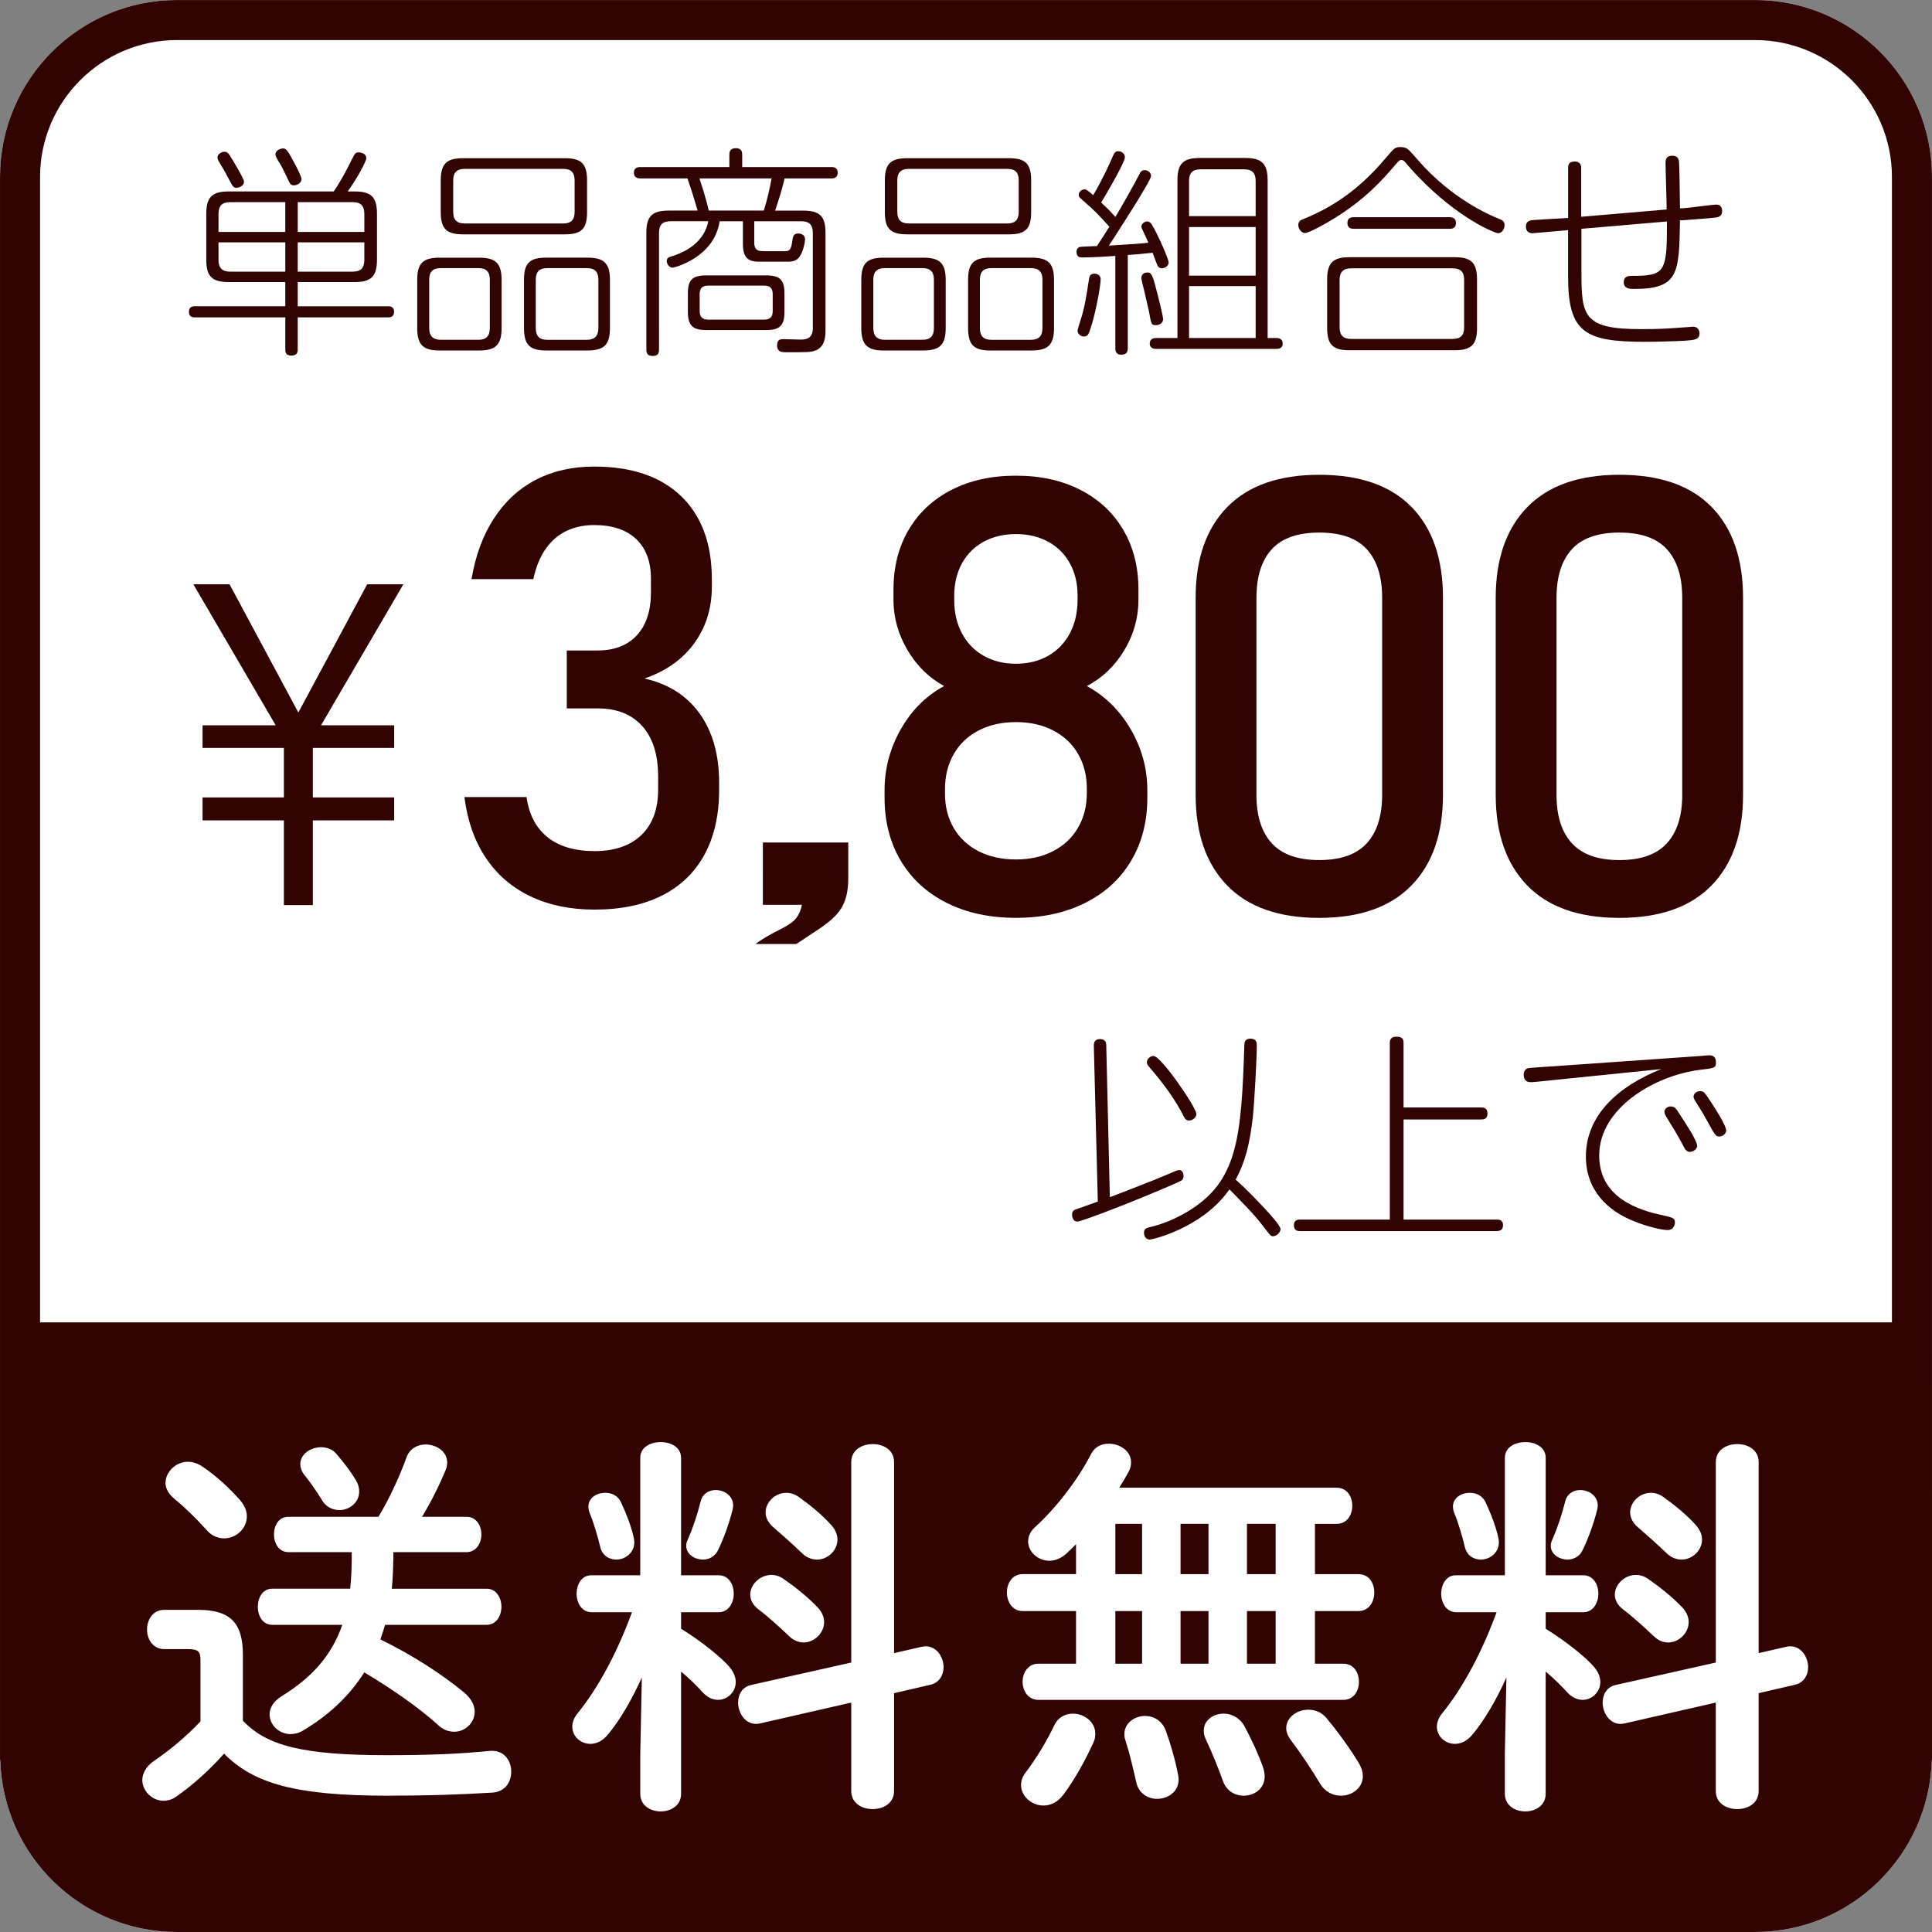
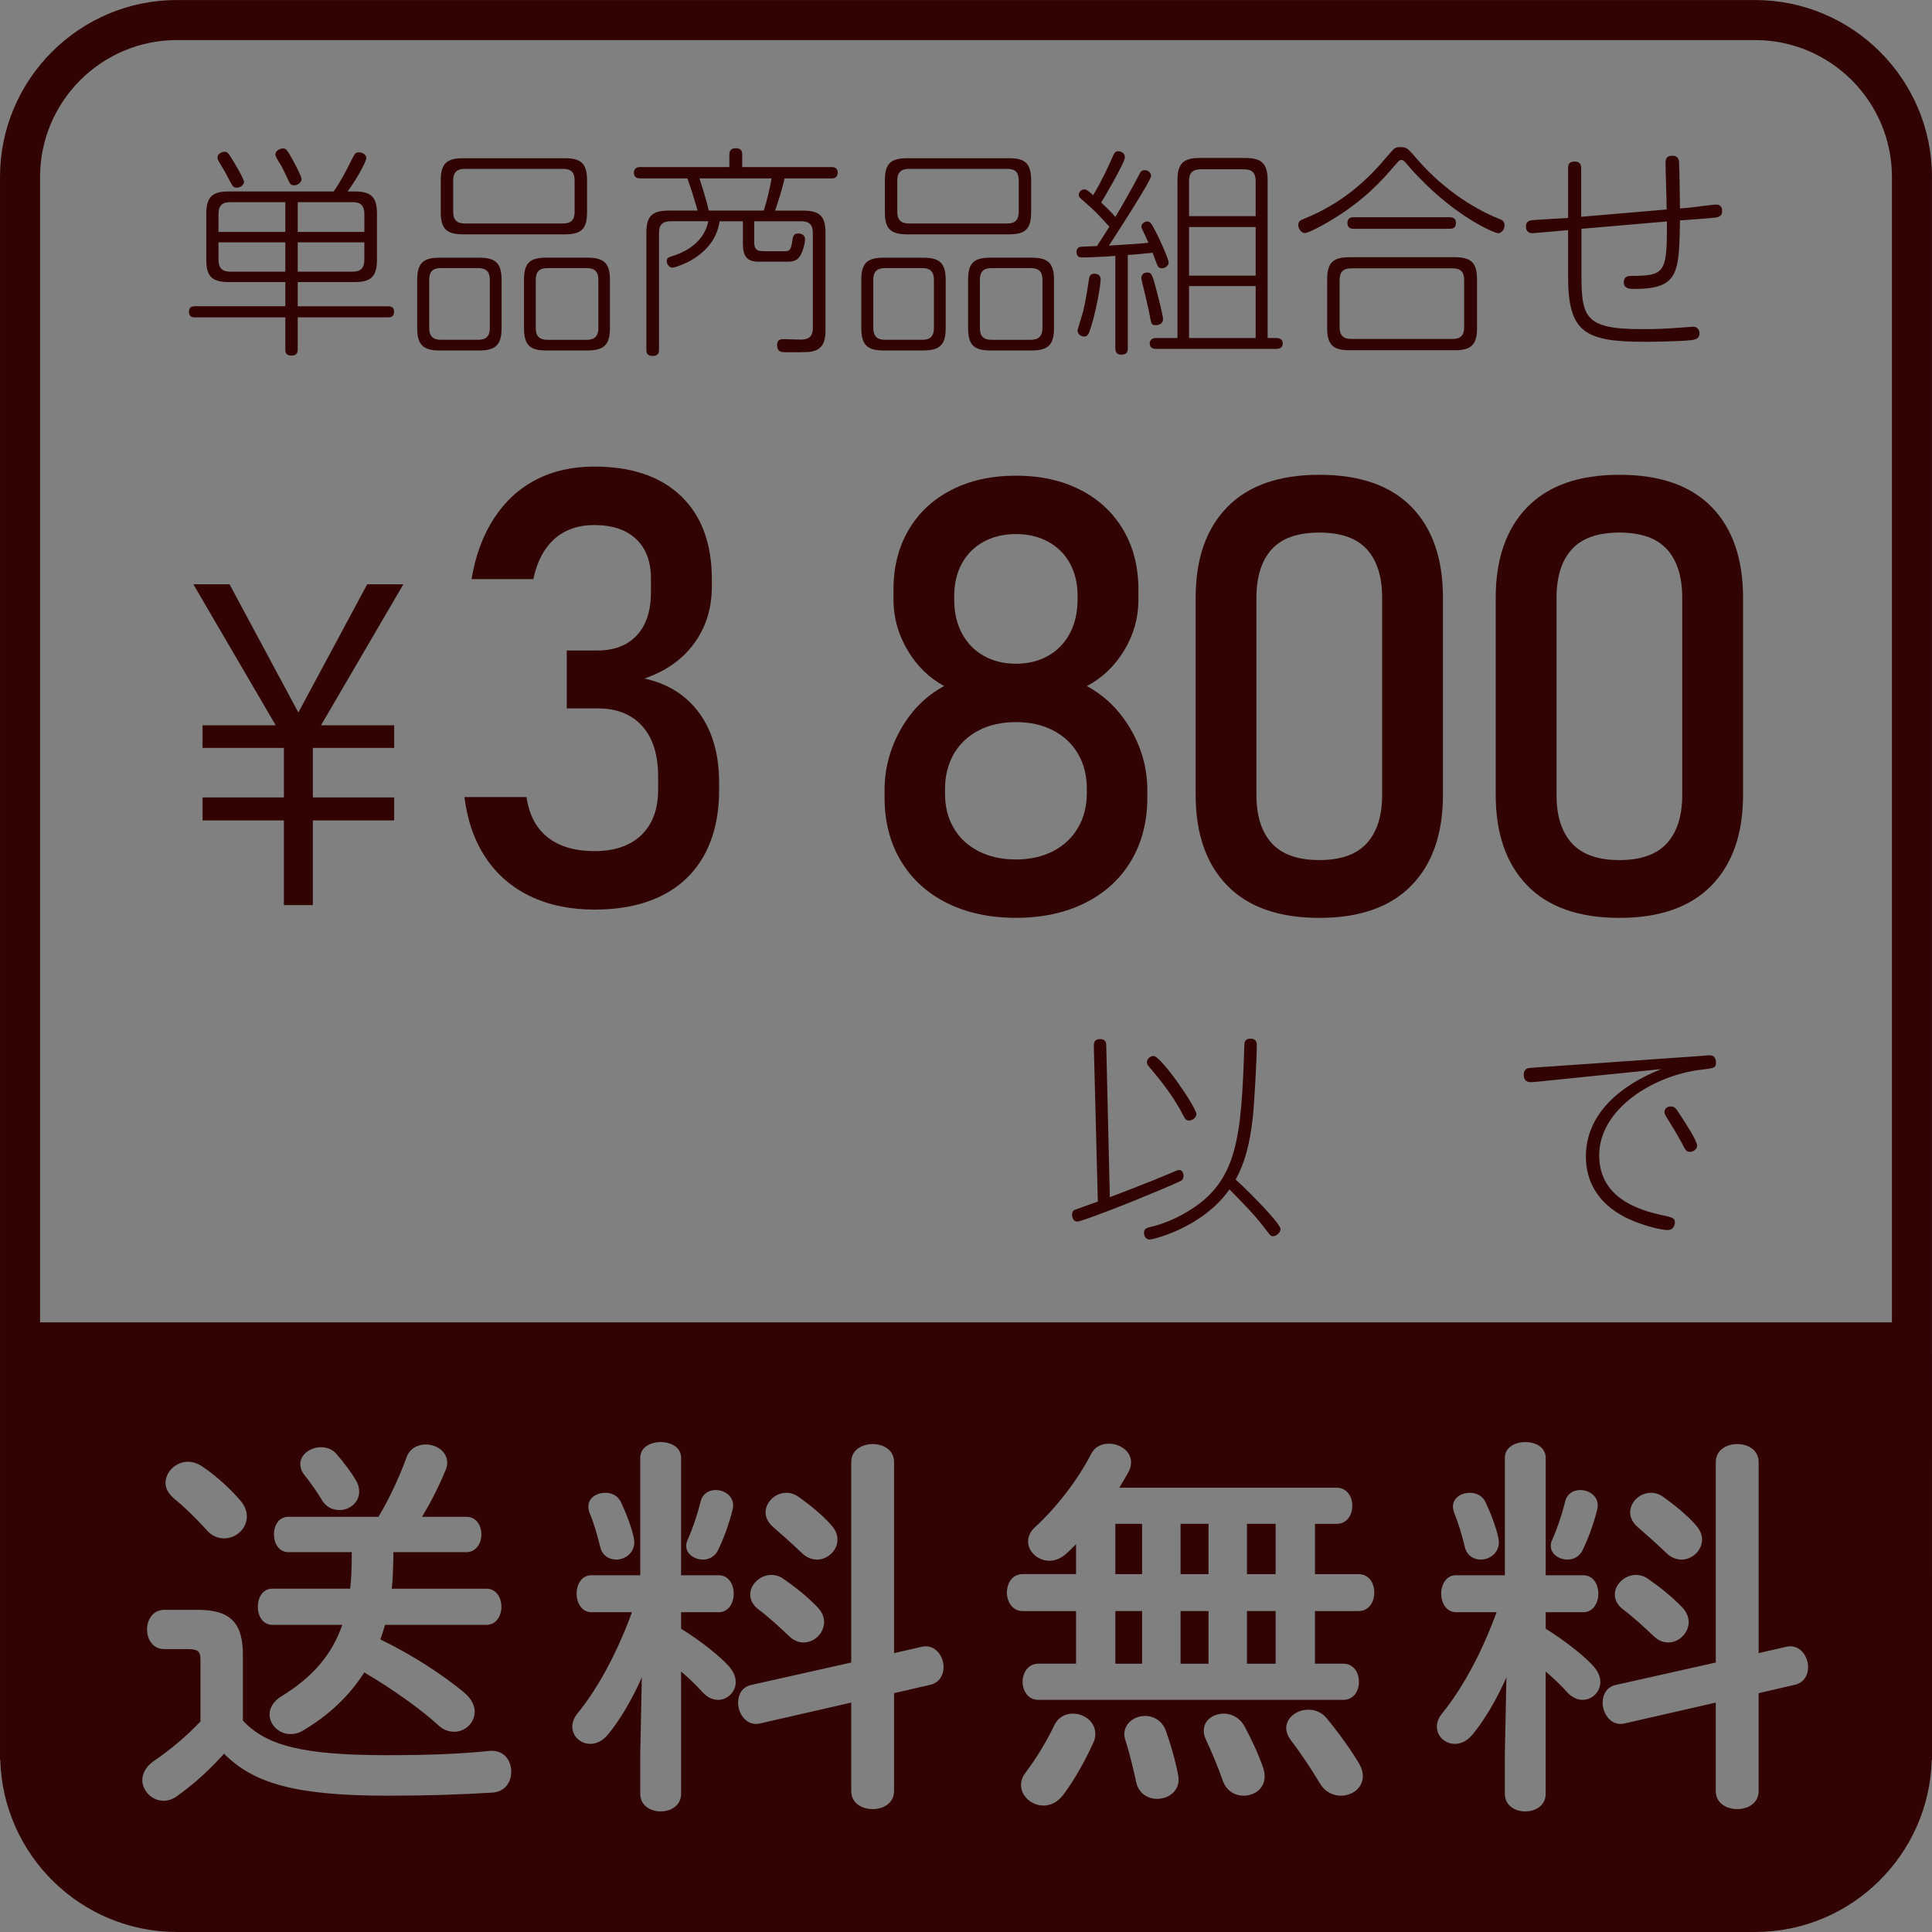
<svg xmlns="http://www.w3.org/2000/svg" version="1.1" id="レイヤー_1" x="0px" y="0px" width="144.57px" height="144.57px" viewBox="0 0 144.57 144.57" enable-background="new 0 0 144.57 144.57" xml:space="preserve">
  <rect x="0" y="0" width="144.57" height="144.57" fill="#808080" stroke="none" />
-   <path fill="#FFFFFF" d="M144.568,98.953V13.242c0-7.301-5.939-13.24-13.24-13.24H13.241c-7.3,0-13.24,5.939-13.24,13.24v98.952  v19.135c0,0.004,0,0.006,0,0.01v0.357h0.02c0.195,7.129,6.044,12.873,13.221,12.873h118.087c7.178,0,13.025-5.744,13.223-12.873  h0.019L144.568,98.953L144.568,98.953z" />
  <g>
    <path fill="#310303" d="M21.433,13.184c0.281,0.614,0.314,0.682,0.581,0.682c0.266,0,0.548-0.216,0.548-0.466   c0-0.216-0.481-1.113-0.647-1.412c-0.416-0.764-0.499-0.88-0.749-0.88c-0.183,0-0.614,0.166-0.548,0.515   c0.033,0.133,0.199,0.416,0.233,0.466C21.084,12.453,21.134,12.553,21.433,13.184z" />
    <path fill="#310303" d="M21.35,23.75v2.394c0,0.149,0,0.464,0.447,0.464c0.449,0,0.481-0.267,0.481-0.464V23.75h6.745   c0.133,0,0.466,0,0.466-0.416s-0.315-0.416-0.466-0.416h-6.745v-1.81h4.253c1.212,0,1.678-0.399,1.678-1.679v-3.423   c0-1.263-0.431-1.679-1.678-1.679h-0.516c0.78-1.08,1.396-2.274,1.396-2.491c0-0.282-0.298-0.433-0.563-0.433   c-0.25,0-0.283,0.067-0.532,0.548c-0.398,0.814-0.831,1.628-1.345,2.375h-7.858c-1.229,0-1.678,0.416-1.678,1.679v3.423   c0,1.246,0.416,1.679,1.678,1.679h4.236v1.81h-6.746c-0.149,0-0.465,0-0.465,0.416c0,0.399,0.282,0.416,0.465,0.416L21.35,23.75   L21.35,23.75z M22.279,15.128h4.137c0.599,0,0.848,0.299,0.848,0.88v1.347h-4.984V15.128z M22.279,18.134h4.984v1.312   c0,0.598-0.267,0.881-0.848,0.881h-4.137V18.134z M16.349,16.008c0-0.599,0.266-0.88,0.862-0.88h4.138v2.227h-5V16.008z    M17.212,20.328c-0.598,0-0.862-0.3-0.862-0.881v-1.312h5v2.192H17.212z" />
    <path fill="#310303" d="M17.246,13.632c0.184,0.333,0.233,0.416,0.466,0.416c0.281,0,0.547-0.217,0.547-0.449   c0-0.215-0.73-1.429-0.946-1.777s-0.283-0.466-0.516-0.466c-0.166,0-0.582,0.149-0.515,0.499c0.017,0.117,0.15,0.333,0.232,0.466   C16.748,12.685,17.013,13.184,17.246,13.632z" />
    <path fill="#310303" d="M37.534,24.547v-3.604c0-1.264-0.466-1.661-1.678-1.661h-2.958c-1.246,0-1.678,0.415-1.678,1.661v3.604   c0,1.278,0.466,1.679,1.678,1.679h2.958C37.101,26.226,37.534,25.793,37.534,24.547z M32.981,25.427   c-0.599,0-0.864-0.3-0.864-0.881v-3.622c0-0.581,0.267-0.863,0.864-0.863h2.808c0.6,0,0.864,0.282,0.864,0.863v3.622   c0,0.599-0.265,0.881-0.864,0.881H32.981z" />
    <path fill="#310303" d="M39.21,20.942v3.604c0,1.278,0.449,1.679,1.661,1.679h3.091c1.247,0,1.679-0.434,1.679-1.679v-3.604   c0-1.264-0.466-1.661-1.679-1.661h-3.091C39.626,19.281,39.21,19.696,39.21,20.942z M43.912,20.062c0.6,0,0.864,0.282,0.864,0.864   v3.621c0,0.599-0.283,0.881-0.864,0.881h-2.957c-0.615,0-0.864-0.3-0.864-0.881v-3.621c0-0.582,0.267-0.864,0.864-0.864H43.912z" />
    <path fill="#310303" d="M34.659,17.536h7.609c1.246,0,1.661-0.416,1.661-1.661v-2.376c0-1.262-0.449-1.661-1.661-1.661h-7.609   c-1.246,0-1.678,0.416-1.678,1.661v2.376C32.981,17.138,33.429,17.536,34.659,17.536z M33.912,13.499   c0-0.581,0.265-0.862,0.863-0.862h7.376c0.598,0,0.847,0.281,0.847,0.862v2.36c0,0.582-0.265,0.864-0.847,0.864h-7.376   c-0.599,0-0.863-0.282-0.863-0.864V13.499z" />
-     <path fill="#310303" d="M58.701,23.334v-1.379c0-1.013-0.349-1.346-1.346-1.346H52.82c-1.03,0-1.346,0.366-1.346,1.346v1.379   c0,1.014,0.35,1.361,1.346,1.361h4.535C58.369,24.696,58.701,24.332,58.701,23.334z M57.821,23.285   c0,0.415-0.183,0.631-0.632,0.631h-4.203c-0.465,0-0.631-0.25-0.631-0.631v-1.28c0-0.416,0.183-0.631,0.631-0.631h4.203   c0.465,0,0.632,0.232,0.632,0.631V23.285z" />
    <path fill="#310303" d="M47.919,13.349h3.522c0.333,0.964,0.499,1.512,0.764,2.409h-2.16c-1.263,0-1.678,0.433-1.678,1.661v8.738   c0,0.215,0.033,0.481,0.482,0.481c0.447,0,0.464-0.3,0.464-0.481V17.42c0-0.581,0.25-0.864,0.863-0.864h2.824   c-0.364,1.861-2.21,2.46-2.792,2.642c-0.166,0.05-0.315,0.117-0.315,0.333c0,0.249,0.199,0.499,0.433,0.499   c0.116,0,3.123-0.748,3.522-3.473h1.743v1.679c0,0.93,0.299,1.346,1.164,1.346h2.192c0.15,0,0.582,0,0.83-0.3   c0.35-0.431,0.465-1.229,0.465-1.378c0-0.433-0.48-0.433-0.514-0.433c-0.367,0-0.4,0.25-0.45,0.615   C59.18,18.8,59.03,18.8,58.599,18.8c-1.396,0-1.562,0-1.662-0.017c-0.365-0.016-0.497-0.265-0.497-0.614v-1.612h3.521   c0.598,0,0.863,0.267,0.863,0.864v7.127c0,0.765-0.465,0.864-0.913,0.864c-0.183,0-1.063-0.034-1.262-0.034   c-0.2,0-0.499,0-0.499,0.449c0,0.531,0.381,0.531,0.646,0.531c1.729,0,1.828,0,2.177-0.115c0.798-0.266,0.798-1.13,0.798-1.562   v-7.261c0-1.263-0.449-1.66-1.68-1.66h-2.092c0.333-0.981,0.498-1.529,0.714-2.41h3.506c0.116,0,0.465,0,0.465-0.433   c0-0.416-0.35-0.416-0.465-0.416h-6.68v-0.913c0-0.217-0.033-0.499-0.48-0.499c-0.465,0-0.482,0.332-0.482,0.499v0.913h-6.661   c-0.116,0-0.48,0-0.48,0.434C47.438,13.349,47.803,13.349,47.919,13.349z M57.738,13.349c-0.183,0.979-0.333,1.595-0.583,2.409   h-4.119c-0.084-0.366-0.266-1.112-0.698-2.409H57.738z" />
    <path fill="#310303" d="M72.442,20.942v3.604c0,1.278,0.449,1.679,1.661,1.679h3.09c1.248,0,1.678-0.434,1.678-1.679v-3.604   c0-1.264-0.465-1.661-1.678-1.661h-3.09C72.858,19.281,72.442,19.696,72.442,20.942z M77.143,20.062c0.6,0,0.864,0.282,0.864,0.864   v3.621c0,0.599-0.282,0.881-0.864,0.881h-2.955c-0.615,0-0.863-0.3-0.863-0.881v-3.621c0-0.582,0.264-0.864,0.863-0.864H77.143z" />
    <path fill="#310303" d="M70.766,24.547v-3.604c0-1.264-0.467-1.661-1.68-1.661h-2.958c-1.246,0-1.678,0.415-1.678,1.661v3.604   c0,1.278,0.466,1.679,1.678,1.679h2.958C70.333,26.226,70.766,25.793,70.766,24.547z M66.212,25.427   c-0.597,0-0.863-0.3-0.863-0.881v-3.622c0-0.581,0.267-0.863,0.863-0.863h2.809c0.598,0,0.863,0.282,0.863,0.863v3.622   c0,0.599-0.266,0.881-0.863,0.881H66.212z" />
    <path fill="#310303" d="M67.891,17.536H75.5c1.246,0,1.66-0.416,1.66-1.661v-2.376c0-1.262-0.447-1.661-1.66-1.661h-7.608   c-1.246,0-1.679,0.416-1.679,1.661v2.376C66.212,17.138,66.661,17.536,67.891,17.536z M67.144,13.499   c0-0.581,0.266-0.862,0.862-0.862h7.376c0.599,0,0.849,0.281,0.849,0.862v2.36c0,0.582-0.267,0.864-0.849,0.864h-7.376   c-0.597,0-0.862-0.282-0.862-0.864V13.499z" />
    <path fill="#310303" d="M81.002,19.264c0.547,0,1.609-0.051,2.457-0.116v6.911c0,0.115,0,0.48,0.433,0.48   c0.332,0,0.5-0.116,0.5-0.48v-6.979c0.299-0.016,1.295-0.099,1.86-0.166c0.017,0.083,0.349,0.914,0.349,0.931   c0.051,0.1,0.133,0.232,0.35,0.232c0.232,0,0.498-0.199,0.498-0.432c0-0.333-1.146-2.824-1.379-2.991   c-0.066-0.05-0.135-0.083-0.217-0.083c-0.218,0-0.447,0.183-0.447,0.398c0,0.083,0.264,0.599,0.314,0.714   c0.084,0.183,0.165,0.365,0.215,0.482c-0.695,0.083-1.978,0.148-2.955,0.214c0.465-0.713,3.155-4.851,3.155-5.216   c0-0.231-0.217-0.431-0.481-0.431c-0.232,0-0.332,0.166-0.398,0.314c-0.364,0.715-1.379,2.509-1.795,3.189   c-0.362-0.432-0.83-0.864-1.062-1.08c0.149-0.233,1.776-2.974,1.776-3.39c0-0.249-0.217-0.448-0.498-0.448   c-0.25,0-0.28,0.083-0.563,0.731c-0.516,1.179-1.146,2.292-1.312,2.558c-0.481-0.432-0.549-0.432-0.663-0.432   c-0.234,0-0.416,0.198-0.416,0.414c0,0.15,0.049,0.185,0.448,0.533c0.765,0.664,1.013,0.93,1.843,1.844   c-0.164,0.266-0.697,1.097-0.929,1.445c-0.434,0.018-1.213,0.05-1.28,0.067c-0.066,0.016-0.248,0.099-0.248,0.364   C80.553,19.264,80.834,19.264,81.002,19.264z" />
    <path fill="#310303" d="M86.5,24.331c0.15,0,0.533-0.083,0.533-0.449c0-0.265-0.416-1.877-0.533-2.309   c-0.283-1.113-0.383-1.18-0.647-1.18c-0.283,0-0.447,0.167-0.447,0.432c0,0.066,0.148,0.681,0.182,0.797   c0.117,0.531,0.314,1.312,0.384,1.662C86.15,24.281,86.15,24.331,86.5,24.331z" />
    <path fill="#310303" d="M81.482,20.925c-0.033,0.167-0.185,1.38-0.433,2.377c-0.049,0.232-0.416,1.327-0.416,1.428   c0,0.232,0.199,0.416,0.416,0.448c0.351,0.05,0.433-0.216,0.564-0.632c0.35-1.029,0.748-3.124,0.748-3.654   c0-0.366-0.365-0.416-0.449-0.416C81.533,20.477,81.518,20.727,81.482,20.925z" />
    <path fill="#310303" d="M86.035,25.709c0,0.398,0.398,0.398,0.482,0.398h8.985c0.103,0,0.482,0,0.482-0.398   c0-0.416-0.381-0.416-0.482-0.416h-0.646V13.499c0-1.262-0.449-1.678-1.68-1.678h-3.39c-1.262,0-1.678,0.431-1.678,1.678v11.795   h-1.594C86.434,25.294,86.035,25.294,86.035,25.709z M88.975,13.532c0-0.581,0.266-0.864,0.864-0.864h3.257   c0.598,0,0.864,0.283,0.864,0.864v2.642h-4.985V13.532z M88.975,16.988h4.985v3.639h-4.985V16.988z M88.975,21.407h4.985v3.888   h-4.985V21.407z" />
    <path fill="#310303" d="M110.525,24.548v-3.623c0-1.296-0.465-1.678-1.678-1.678h-7.859c-1.229,0-1.678,0.398-1.678,1.678v3.623   c0,1.278,0.465,1.661,1.678,1.661h7.859C110.076,26.208,110.525,25.809,110.525,24.548z M101.105,25.362   c-0.599,0-0.863-0.283-0.863-0.864v-3.556c0-0.582,0.266-0.863,0.863-0.863h7.592c0.615,0,0.863,0.281,0.863,0.863v3.556   c0,0.599-0.265,0.864-0.863,0.864H101.105z" />
    <path fill="#310303" d="M108.465,17.121c0.166,0,0.482-0.016,0.482-0.432c0-0.434-0.35-0.434-0.482-0.434h-7.159   c-0.134,0-0.48,0-0.48,0.434c0,0.432,0.363,0.432,0.48,0.432H108.465z" />
    <path fill="#310303" d="M97.648,17.437c0.334,0,1.764-0.83,2.11-1.046c2.394-1.463,3.673-2.925,4.521-3.904   c0.398-0.465,0.447-0.516,0.58-0.516c0.065,0,0.166,0,0.35,0.231c0.185,0.233,0.615,0.715,0.896,0.997   c2.992,3.14,5.766,4.253,5.998,4.253c0.266,0,0.481-0.3,0.481-0.598c0-0.3-0.184-0.398-0.416-0.481   c-0.631-0.25-3.539-1.463-6.129-4.469c-0.717-0.831-0.781-0.897-1.264-0.897c-0.383,0-0.449,0.083-0.963,0.682   c-1.428,1.712-3.322,3.521-6.281,4.702c-0.215,0.082-0.381,0.165-0.381,0.448C97.152,17.121,97.369,17.437,97.648,17.437z" />
    <path fill="#310303" d="M114.682,17.453c0.114,0,2.342-0.215,2.657-0.231v3.456c0,4.17,1.214,4.899,5.716,4.899   c0.848,0,2.157-0.033,3.041-0.083c0.661-0.05,1.077-0.065,1.077-0.548c0-0.049-0.016-0.499-0.479-0.499   c-0.1,0-0.582,0.05-0.699,0.05c-1.295,0.1-1.858,0.132-3.188,0.132c-4.336,0-4.47-0.962-4.47-4.334v-3.174l6.396-0.548v0.531   c0,3.306-0.25,3.539-2.625,3.539c-0.199,0-0.601,0-0.601,0.481c0,0.498,0.482,0.498,0.767,0.498c3.354,0,3.373-1.18,3.438-5.133   l0.332-0.017c0.316-0.018,1.91-0.148,2.275-0.184c0.25-0.033,0.549-0.083,0.549-0.499c0-0.166-0.065-0.48-0.416-0.48   c-0.348,0-2.043,0.249-2.426,0.266l-0.314,0.018c-0.018-1.447-0.032-2.56-0.065-3.324c0-0.25-0.019-0.614-0.517-0.614   s-0.498,0.365-0.498,0.531c0,0.499,0.084,2.94,0.084,3.488l-6.397,0.548v-3.654c0-0.333-0.182-0.482-0.48-0.482   c-0.498,0-0.498,0.301-0.498,0.517v3.705c-0.166,0-2.11,0.133-2.477,0.148c-0.33,0.018-0.68,0.05-0.68,0.498   C114.184,17.087,114.217,17.453,114.682,17.453z" />
    <path fill="#310303" d="M86.002,79.846c0.982,1.147,1.896,2.344,2.576,3.688c0.066,0.133,0.15,0.314,0.398,0.314   c0.282,0,0.549-0.248,0.549-0.48c0-0.498-2.644-4.352-3.207-4.352c-0.232,0-0.498,0.215-0.498,0.465   C85.82,79.598,85.869,79.697,86.002,79.846z" />
    <path fill="#310303" d="M92.465,88.27c0.699-1.297,1.048-2.625,1.281-4.65c0.115-1.063,0.299-4.387,0.299-5.434   c0-0.133-0.018-0.465-0.481-0.465c-0.433,0-0.449,0.332-0.449,0.465c-0.232,6.994-0.498,10.231-4.252,12.477   c-0.882,0.53-1.862,0.946-2.876,1.177c-0.199,0.052-0.383,0.117-0.383,0.4c0,0.383,0.25,0.516,0.432,0.516   c0.185,0,3.922-0.848,5.965-3.754c0.896,0.912,1.845,1.859,2.574,2.822c0.5,0.648,0.516,0.682,0.682,0.682   c0.283,0,0.564-0.299,0.564-0.53c0-0.267-0.863-1.197-1.213-1.578C93.912,89.666,93.213,88.936,92.465,88.27z" />
    <path fill="#310303" d="M88.561,87.988c0-0.184-0.082-0.434-0.314-0.434c-0.117,0-0.25,0.051-0.383,0.116   c-0.963,0.416-2.375,0.98-2.824,1.146c-0.315,0.133-1.711,0.664-1.992,0.766L82.78,78.219c0-0.134-0.016-0.466-0.465-0.466   c-0.398,0-0.465,0.248-0.465,0.498l0.299,11.662c-0.197,0.066-1.711,0.615-1.729,0.615c-0.049,0.033-0.196,0.1-0.196,0.35   c0,0.216,0.082,0.531,0.396,0.531c0.316,0,3.871-1.396,4.453-1.645c0.582-0.232,3.156-1.298,3.34-1.431   C88.529,88.252,88.561,88.104,88.561,87.988z" />
-     <path fill="#310303" d="M111.988,91.26h-6.961v-7.492h5.815c0.183,0,0.464-0.033,0.464-0.449c0-0.447-0.33-0.447-0.464-0.447   h-5.815v-4.817c0-0.398-0.182-0.48-0.549-0.48c-0.463,0-0.48,0.33-0.48,0.48V91.26h-6.711c-0.133,0-0.467,0-0.467,0.432   c0,0.416,0.334,0.432,0.467,0.432h14.701c0.184-0.016,0.482-0.033,0.482-0.449C112.471,91.26,112.139,91.26,111.988,91.26z" />
    <path fill="#310303" d="M124.219,90.895c-2.576-0.564-4.552-1.826-4.552-4.437c0-3.537,4.152-5.998,7.607-6.412   c1.014-0.116,1.129-0.135,1.129-0.549c0-0.531-0.381-0.531-0.514-0.531c-0.052,0-0.517,0.033-0.615,0.05l-11.146,0.78   c-0.084,0-1.743,0.115-1.795,0.134c-0.117,0.051-0.315,0.147-0.315,0.498c0,0.301,0.149,0.549,0.5,0.549   c0.082,0,0.264,0,0.514-0.033l9.287-0.947c-3.156,1.248-5.648,3.406-5.648,6.545c0,2.492,1.595,4.072,3.67,4.869   c0.832,0.332,1.945,0.631,2.445,0.631c0.514,0,0.547-0.514,0.547-0.547C125.332,91.145,125.215,91.111,124.219,90.895z" />
-     <path fill="#310303" d="M127.293,81.658c-0.283-0.051-0.565,0.148-0.565,0.398c0,0.133,0.082,0.266,0.149,0.364   c0.564,0.896,0.615,0.998,0.881,1.479c0.564,1.029,0.632,1.146,0.896,1.146c0.248,0,0.516-0.217,0.516-0.446   c0-0.384-0.862-1.711-1.028-1.961C127.541,81.725,127.525,81.691,127.293,81.658z" />
    <path fill="#310303" d="M125.115,82.805c-0.281-0.066-0.564,0.133-0.564,0.396c0,0.135,0.066,0.25,0.136,0.367   c0.414,0.666,0.812,1.312,1.178,1.994c0.232,0.465,0.316,0.631,0.598,0.631c0.267,0,0.533-0.232,0.533-0.449   c0-0.381-0.897-1.744-1.182-2.176C125.398,82.922,125.348,82.838,125.115,82.805z" />
    <rect x="93.309" y="120.555" fill="#310303" width="2.146" height="3.938" />
    <rect x="88.34" y="114.025" fill="#310303" width="2.091" height="3.766" />
    <rect x="83.461" y="120.555" fill="#310303" width="2" height="3.938" />
    <rect x="88.34" y="120.555" fill="#310303" width="2.091" height="3.938" />
    <rect x="83.461" y="114.027" fill="#310303" width="2" height="3.764" />
    <rect x="93.309" y="114.025" fill="#310303" width="2.146" height="3.766" />
    <path fill="#310303" d="M144.568,98.953V13.242c0-7.301-5.939-13.24-13.24-13.24H13.241c-7.3,0-13.24,5.939-13.24,13.24v98.952   v19.135c0,0.004,0,0.006,0,0.01v0.357h0.02c0.195,7.129,6.044,12.873,13.221,12.873h118.087c7.178,0,13.025-5.744,13.223-12.873   h0.019L144.568,98.953L144.568,98.953z M36.848,134.139c-2.44,0.146-4.734,0.231-7.853,0.231c-6.849,0-10.024-0.91-12.229-3.145   c-1,1.117-2.116,2.176-3.559,3.205c-0.323,0.233-0.675,0.321-0.97,0.321c-0.852,0-1.587-0.733-1.587-1.557   c0-0.471,0.263-1,0.852-1.412c1.293-0.883,2.44-1.852,3.499-2.969v-4.588c0-0.617-0.146-0.822-0.911-0.822h-1.794   c-0.853,0-1.293-0.734-1.293-1.469c0-0.736,0.44-1.472,1.293-1.472h2.499c2.5,0,3.381,1.027,3.381,3.382v4.909   c1.765,1.882,4.498,2.586,10.79,2.586c3.027,0,5.41-0.088,7.675-0.321c1.088-0.09,1.615,0.733,1.615,1.559   C38.258,133.314,37.817,134.08,36.848,134.139z M12.385,110.971c0-0.822,0.766-1.589,1.677-1.589c0.352,0,0.734,0.117,1.117,0.382   c0.998,0.676,2.027,1.616,2.793,2.5c0.353,0.411,0.5,0.821,0.5,1.205c0,0.911-0.795,1.646-1.705,1.646   c-0.441,0-0.941-0.176-1.353-0.676c-0.853-0.941-1.587-1.646-2.411-2.324C12.591,111.764,12.385,111.352,12.385,110.971z    M21.588,116.145c-0.734,0-1.088-0.676-1.088-1.322c0-0.678,0.354-1.324,1.088-1.324h6.733c0.764-1.266,1.528-2.883,2.087-4.41   c0.234-0.705,0.852-1,1.44-1c0.822,0,1.615,0.531,1.615,1.354c0,0.176-0.028,0.352-0.116,0.559   c-0.471,1.146-1.088,2.381-1.766,3.498h3.323c0.736,0,1.118,0.646,1.118,1.324c0,0.646-0.382,1.322-1.118,1.322h-5.469v0.471   c-0.029,0.764-0.029,1.498-0.118,2.264h7.086c0.735,0,1.118,0.677,1.118,1.353s-0.382,1.352-1.118,1.352h-7.585   c-0.118,0.386-0.236,0.736-0.354,1.09c2.411,1.177,4.588,2.587,6.264,3.97c0.557,0.471,0.793,0.969,0.793,1.438   c0,0.824-0.705,1.5-1.529,1.5c-0.382,0-0.794-0.117-1.176-0.471c-1.381-1.264-3.469-2.734-5.558-3.969   c-1.116,1.764-2.646,3.205-4.587,4.352c-0.321,0.205-0.646,0.264-0.94,0.264c-0.853,0-1.559-0.702-1.559-1.469   c0-0.471,0.266-0.971,0.883-1.354c2.293-1.41,3.764-3.058,4.558-5.353H20.38c-0.733,0-1.087-0.676-1.087-1.352   s0.354-1.353,1.087-1.353h5.823c0.087-0.795,0.117-1.588,0.117-2.383v-0.352H21.588L21.588,116.145z M22.47,109.559   c0-0.736,0.764-1.265,1.558-1.265c0.412,0,0.853,0.148,1.146,0.5c0.559,0.646,1.117,1.381,1.471,1.998   c0.176,0.295,0.233,0.56,0.233,0.824c0,0.822-0.733,1.381-1.469,1.381c-0.53,0-1.059-0.233-1.383-0.854   c-0.322-0.527-0.853-1.293-1.263-1.791C22.559,110.088,22.47,109.793,22.47,109.559z M53.729,127.199   c-0.381,0-0.793-0.178-1.146-0.559c-0.471-0.529-1.028-1.06-1.617-1.56v9.146c0,0.881-0.764,1.321-1.527,1.321   c-0.765,0-1.529-0.44-1.529-1.321v-3l0.117-5.703c-0.734,1.646-1.646,3.205-2.528,4.262c-0.412,0.502-0.882,0.707-1.323,0.707   c-0.734,0-1.352-0.559-1.352-1.295c0-0.293,0.117-0.646,0.38-0.969c1.647-2.029,3.03-4.705,4.087-7.588h-3.028   c-0.734,0-1.116-0.703-1.116-1.382c0-0.704,0.382-1.381,1.088-1.381h3.674v-8.791c0-0.793,0.765-1.176,1.529-1.176   s1.527,0.383,1.527,1.176v8.791h2.823c0.734,0,1.117,0.677,1.117,1.381c0,0.679-0.383,1.382-1.117,1.382h-2.823v1.237   c1.529,0.939,3,2.146,3.589,2.82c0.352,0.412,0.5,0.795,0.5,1.176C55.053,126.611,54.435,127.199,53.729,127.199z M44.028,112.734   c0-0.648,0.618-1.029,1.264-1.029c0.472,0,0.942,0.205,1.176,0.705c0.384,0.824,0.795,1.853,0.972,2.734   c0.175,0.94-0.588,1.559-1.325,1.559c-0.528,0-1.058-0.295-1.205-0.971c-0.176-0.734-0.5-1.853-0.794-2.529   C44.057,113.027,44.028,112.881,44.028,112.734z M51.349,115.674c0-0.147,0.028-0.293,0.117-0.471   c0.354-0.793,0.705-1.822,0.972-2.881c0.146-0.559,0.617-0.824,1.117-0.824c0.733,0,1.499,0.562,1.263,1.472   c-0.235,0.969-0.675,2.207-1.117,3.086c-0.236,0.44-0.677,0.647-1.089,0.647C51.965,116.703,51.349,116.291,51.349,115.674z    M69.577,126.08l-2.675,0.619v7.32c0,0.912-0.794,1.354-1.588,1.354c-0.823,0-1.617-0.44-1.617-1.354v-6.615l-6.82,1.559   c-1,0.234-1.646-0.705-1.646-1.559c0-0.588,0.293-1.176,1-1.324l7.467-1.674v-14.994c0-0.912,0.794-1.352,1.617-1.352   c0.794,0,1.588,0.438,1.588,1.352v14.289l2.059-0.471c0.999-0.236,1.646,0.676,1.646,1.526   C70.605,125.348,70.283,125.936,69.577,126.08z M57.728,117.85c0.293,0,0.619,0.088,0.94,0.323   c0.883,0.617,1.735,1.293,2.528,2.115c0.324,0.353,0.472,0.736,0.472,1.088c0,0.824-0.735,1.529-1.53,1.529   c-0.381,0-0.764-0.146-1.117-0.5c-0.675-0.646-1.588-1.471-2.293-1.998c-0.411-0.324-0.587-0.707-0.587-1.088   C56.141,118.555,56.876,117.85,57.728,117.85z M57.288,113.176c0-0.766,0.705-1.471,1.559-1.471c0.294,0,0.617,0.088,0.94,0.324   c0.823,0.588,1.734,1.322,2.411,2.086c0.324,0.354,0.47,0.736,0.47,1.088c0,0.822-0.734,1.5-1.528,1.5   c-0.382,0-0.793-0.146-1.146-0.5c-0.707-0.678-1.5-1.381-2.146-1.94C57.465,113.938,57.288,113.527,57.288,113.176z    M81.814,130.404c-0.619,1.352-1.383,2.734-2.234,3.881c-0.44,0.586-0.971,0.822-1.5,0.822c-0.883,0-1.676-0.705-1.676-1.529   c0-0.293,0.088-0.617,0.322-0.912c0.823-1.086,1.619-2.41,2.146-3.524c0.295-0.648,0.853-0.912,1.412-0.912   c0.854,0,1.676,0.617,1.676,1.498C81.961,129.934,81.932,130.168,81.814,130.404z M86.576,134.607c-0.676,0-1.381-0.41-1.557-1.265   c-0.207-0.94-0.502-2.176-0.795-3.088c-0.06-0.176-0.091-0.321-0.091-0.471c0-0.852,0.767-1.381,1.56-1.381   c0.619,0,1.295,0.354,1.559,1.146c0.324,0.884,0.707,2.205,0.912,3.293C88.371,133.961,87.486,134.607,86.576,134.607z    M93.045,134.371c-0.619,0-1.264-0.352-1.528-1.086c-0.353-1-0.853-2.207-1.293-3.146c-0.117-0.234-0.146-0.441-0.146-0.646   c0-0.764,0.703-1.264,1.498-1.264c0.559,0,1.176,0.293,1.529,0.912c0.5,0.91,1.088,2.174,1.438,3.203   c0.06,0.207,0.09,0.409,0.09,0.588C94.633,133.844,93.869,134.371,93.045,134.371z M100.336,134.371   c-0.559,0-1.176-0.264-1.559-0.91c-0.617-1.028-1.41-2.233-2.176-3.233c-0.234-0.322-0.354-0.617-0.354-0.912   c0-0.793,0.795-1.381,1.646-1.381c0.502,0,1.002,0.178,1.383,0.646c0.881,1.06,1.852,2.41,2.44,3.412   c0.177,0.322,0.265,0.617,0.265,0.91C101.982,133.785,101.189,134.371,100.336,134.371z M101.658,120.555h-3.262v3.938h2.117   c0.793,0,1.176,0.676,1.176,1.353c0,0.678-0.383,1.354-1.176,1.354H77.697c-0.764,0-1.176-0.676-1.176-1.354   c0-0.677,0.412-1.353,1.176-1.353h2.822v-3.938h-3.998c-0.765,0-1.176-0.705-1.176-1.384c0-0.705,0.411-1.381,1.176-1.381h3.998   v-2.235c-0.265,0.266-0.5,0.5-0.765,0.735c-0.412,0.354-0.823,0.5-1.233,0.5c-0.854,0-1.588-0.676-1.588-1.438   c0-0.354,0.146-0.736,0.5-1.06c1.586-1.44,3.231-3.559,4.233-5.528c0.293-0.527,0.793-0.734,1.293-0.734   c0.854,0,1.677,0.559,1.677,1.383c0,0.205-0.029,0.412-0.148,0.646c-0.205,0.41-0.471,0.821-0.732,1.264h16.257   c0.795,0,1.178,0.678,1.178,1.354c0,0.676-0.383,1.352-1.178,1.352h-1.615v3.764h3.262c0.795,0,1.176,0.677,1.176,1.381   C102.834,119.85,102.453,120.555,101.658,120.555z M118.424,127.199c-0.381,0-0.793-0.178-1.146-0.559   c-0.471-0.529-1.027-1.06-1.617-1.56v9.146c0,0.881-0.764,1.321-1.527,1.321c-0.766,0-1.528-0.44-1.528-1.321v-3l0.117-5.703   c-0.734,1.646-1.646,3.205-2.529,4.262c-0.412,0.502-0.881,0.707-1.322,0.707c-0.733,0-1.352-0.559-1.352-1.295   c0-0.293,0.117-0.646,0.381-0.969c1.646-2.029,3.029-4.705,4.088-7.588h-3.029c-0.733,0-1.117-0.703-1.117-1.382   c0-0.704,0.384-1.381,1.089-1.381h3.676v-8.791c0-0.793,0.764-1.176,1.528-1.176s1.527,0.383,1.527,1.176v8.791h2.822   c0.733,0,1.119,0.677,1.119,1.381c0,0.679-0.386,1.382-1.119,1.382h-2.822v1.237c1.529,0.939,3,2.146,3.588,2.82   c0.354,0.412,0.5,0.795,0.5,1.176C119.748,126.611,119.129,127.199,118.424,127.199z M108.723,112.734   c0-0.648,0.616-1.029,1.264-1.029c0.471,0,0.941,0.205,1.178,0.705c0.381,0.824,0.793,1.853,0.969,2.734   c0.177,0.94-0.588,1.559-1.323,1.559c-0.527,0-1.058-0.295-1.205-0.971c-0.174-0.734-0.5-1.853-0.793-2.529   C108.752,113.027,108.723,112.881,108.723,112.734z M116.043,115.674c0-0.147,0.029-0.293,0.119-0.471   c0.353-0.793,0.703-1.822,0.969-2.881c0.146-0.559,0.617-0.824,1.117-0.824c0.734,0,1.5,0.562,1.267,1.472   c-0.236,0.969-0.677,2.207-1.119,3.086c-0.234,0.44-0.676,0.647-1.088,0.647C116.66,116.703,116.043,116.291,116.043,115.674z    M134.271,126.08l-2.674,0.619v7.32c0,0.912-0.795,1.354-1.589,1.354c-0.823,0-1.618-0.44-1.618-1.354v-6.615l-6.82,1.559   c-1,0.234-1.646-0.705-1.646-1.559c0-0.588,0.293-1.176,1-1.324l7.468-1.674v-14.994c0-0.912,0.795-1.352,1.618-1.352   c0.794,0,1.589,0.438,1.589,1.352v14.289l2.057-0.471c1-0.236,1.645,0.676,1.645,1.526   C135.299,125.348,134.979,125.936,134.271,126.08z M122.422,117.85c0.295,0,0.619,0.088,0.941,0.323   c0.883,0.617,1.734,1.293,2.529,2.115c0.323,0.353,0.471,0.736,0.471,1.088c0,0.824-0.736,1.529-1.529,1.529   c-0.381,0-0.764-0.146-1.117-0.5c-0.676-0.646-1.588-1.471-2.293-1.998c-0.411-0.324-0.588-0.707-0.588-1.088   C120.836,118.555,121.57,117.85,122.422,117.85z M121.982,113.176c0-0.766,0.705-1.471,1.559-1.471   c0.293,0,0.617,0.088,0.941,0.324c0.822,0.588,1.733,1.322,2.408,2.086c0.323,0.354,0.473,0.736,0.473,1.088   c0,0.822-0.736,1.5-1.531,1.5c-0.381,0-0.793-0.146-1.145-0.5c-0.707-0.678-1.502-1.381-2.146-1.94   C122.16,113.938,121.982,113.527,121.982,113.176z M141.572,98.953h-10.244H13.241H2.998V13.242   c0-5.647,4.595-10.244,10.243-10.244h118.087c5.648,0,10.244,4.596,10.244,10.244V98.953z" />
    <path fill="#310303" d="M48.219,50.774c1.608-0.551,2.852-1.43,3.73-2.637c0.879-1.206,1.318-2.621,1.318-4.244v-0.536   c0-2.68-0.768-4.758-2.302-6.232c-1.533-1.474-3.7-2.211-6.5-2.211c-1.638,0-3.091,0.328-4.355,0.983   c-1.267,0.655-2.312,1.616-3.138,2.881c-0.828,1.266-1.391,2.785-1.688,4.557h4.625c0.192-0.907,0.502-1.664,0.927-2.268   c0.426-0.604,0.942-1.05,1.553-1.34c0.609-0.291,1.304-0.437,2.077-0.437c1.355,0,2.401,0.352,3.14,1.05   c0.738,0.7,1.104,1.691,1.104,2.973v1.004c0,1.386-0.35,2.458-1.05,3.218c-0.7,0.759-1.684,1.14-2.949,1.14h-2.3v4.333h2.3   c1.444,0,2.562,0.443,3.353,1.33c0.789,0.887,1.184,2.143,1.184,3.766v0.981c0,1.46-0.417,2.593-1.25,3.396   c-0.835,0.804-2.004,1.207-3.507,1.207c-0.954,0-1.784-0.146-2.491-0.438c-0.708-0.29-1.284-0.732-1.73-1.329   c-0.447-0.595-0.738-1.354-0.872-2.278h-4.646c0.225,1.771,0.756,3.288,1.598,4.546c0.842,1.259,1.955,2.219,3.34,2.882   c1.386,0.662,2.985,0.994,4.804,0.994c1.964,0,3.646-0.351,5.037-1.05c1.392-0.7,2.453-1.721,3.184-3.062   c0.729-1.34,1.096-2.957,1.096-4.847V58.57c0-2.1-0.489-3.828-1.463-5.183C51.366,52.033,49.991,51.162,48.219,50.774z" />
-     <path fill="#310303" d="M57.083,67.706h2.927c-0.356,1.713-1.52,1.505-3.484,2.934h3.061c2.592-1.746,3.888-2.215,3.888-4.959   v-2.637h-6.39L57.083,67.706L57.083,67.706z" />
    <polygon fill="#310303" points="27.476,43.723 22.326,53.317 17.177,43.723 14.47,43.723 20.63,54.272 15.157,54.272    15.157,55.965 21.243,55.965 21.243,59.67 15.157,59.67 15.157,61.392 21.243,61.392 21.243,67.73 23.409,67.73 23.409,61.392    29.496,61.392 29.496,59.67 23.409,59.67 23.409,55.965 29.496,55.965 29.496,54.272 24.022,54.272 30.182,43.723  " />
    <path fill="#310303" d="M84.639,64.414c0.811-1.359,1.215-2.938,1.215-4.736v-0.535c0-1.62-0.412-3.142-1.238-4.561   c-0.824-1.419-1.92-2.501-3.287-3.244c1.158-0.609,2.092-1.502,2.797-2.676c0.707-1.173,1.062-2.43,1.062-3.769v-0.78   c0-1.694-0.381-3.185-1.14-4.471c-0.758-1.286-1.827-2.281-3.211-2.988c-1.381-0.705-2.987-1.06-4.813-1.06   c-1.828,0-3.437,0.354-4.817,1.06c-1.382,0.707-2.453,1.702-3.21,2.988c-0.758,1.286-1.138,2.776-1.138,4.471v0.78   c0,1.309,0.346,2.553,1.037,3.733c0.69,1.183,1.608,2.086,2.754,2.71c-1.354,0.729-2.435,1.807-3.245,3.233   s-1.214,2.951-1.214,4.571v0.535c0,1.798,0.403,3.377,1.214,4.736s1.959,2.412,3.445,3.156c1.485,0.743,3.211,1.114,5.174,1.114   c1.961,0,3.686-0.372,5.172-1.114C82.68,66.825,83.83,65.773,84.639,64.414z M71.405,44.581c0-0.922,0.194-1.731,0.581-2.432   c0.386-0.698,0.929-1.236,1.626-1.616c0.699-0.379,1.502-0.568,2.41-0.568c0.906,0,1.709,0.189,2.408,0.568   c0.696,0.379,1.239,0.918,1.627,1.616c0.385,0.7,0.577,1.502,0.577,2.41v0.312c0,0.952-0.192,1.791-0.577,2.521   c-0.388,0.728-0.931,1.29-1.627,1.683c-0.699,0.396-1.502,0.591-2.408,0.591c-0.908,0-1.711-0.196-2.41-0.591   c-0.697-0.394-1.24-0.952-1.626-1.672c-0.387-0.721-0.581-1.55-0.581-2.486V44.581z M78.807,63.689   c-0.802,0.416-1.732,0.624-2.785,0.624c-1.058,0-1.986-0.204-2.787-0.613c-0.804-0.408-1.425-0.984-1.863-1.727   c-0.438-0.743-0.658-1.606-0.658-2.587v-0.335c0-0.995,0.221-1.873,0.658-2.632c0.438-0.758,1.06-1.346,1.863-1.761   c0.801-0.417,1.729-0.624,2.787-0.624c1.053,0,1.983,0.208,2.785,0.624c0.803,0.416,1.424,1,1.86,1.75   c0.439,0.751,0.66,1.624,0.66,2.62v0.312c0,0.981-0.221,1.848-0.66,2.598C80.23,62.689,79.609,63.273,78.807,63.689z" />
    <path fill="#310303" d="M98.721,68.684c3.02,0,5.315-0.807,6.891-2.42c1.576-1.612,2.363-3.875,2.363-6.788v-14.74   c0-2.929-0.783-5.195-2.353-6.801c-1.567-1.605-3.869-2.407-6.901-2.407c-3.017,0-5.312,0.806-6.89,2.418   c-1.576,1.614-2.362,3.878-2.362,6.791v14.739c0,2.896,0.782,5.157,2.352,6.776C93.389,67.874,95.689,68.684,98.721,68.684z    M94.018,44.736c0-1.575,0.379-2.784,1.137-3.624c0.758-0.839,1.947-1.26,3.566-1.26c1.62,0,2.811,0.42,3.567,1.26   c0.758,0.84,1.137,2.048,1.137,3.624v14.739c0,1.574-0.383,2.782-1.146,3.623c-0.768,0.84-1.951,1.26-3.559,1.26   c-1.604,0-2.791-0.42-3.556-1.26c-0.766-0.841-1.147-2.047-1.147-3.623V44.736z" />
    <path fill="#310303" d="M121.178,35.528c-3.021,0-5.314,0.806-6.89,2.418c-1.576,1.614-2.365,3.878-2.365,6.791v14.739   c0,2.896,0.785,5.157,2.354,6.776c1.568,1.621,3.867,2.432,6.9,2.432c3.018,0,5.313-0.807,6.891-2.42   c1.574-1.612,2.363-3.875,2.363-6.788v-14.74c0-2.929-0.785-5.195-2.354-6.801C126.51,36.33,124.209,35.528,121.178,35.528z    M125.881,59.476c0,1.575-0.381,2.783-1.146,3.623c-0.766,0.84-1.951,1.26-3.557,1.26c-1.606,0-2.791-0.42-3.558-1.26   c-0.766-0.84-1.147-2.047-1.147-3.623v-14.74c0-1.575,0.379-2.784,1.139-3.624c0.756-0.839,1.945-1.26,3.566-1.26   c1.618,0,2.809,0.42,3.567,1.26c0.758,0.84,1.135,2.048,1.135,3.624V59.476z" />
  </g>
</svg>